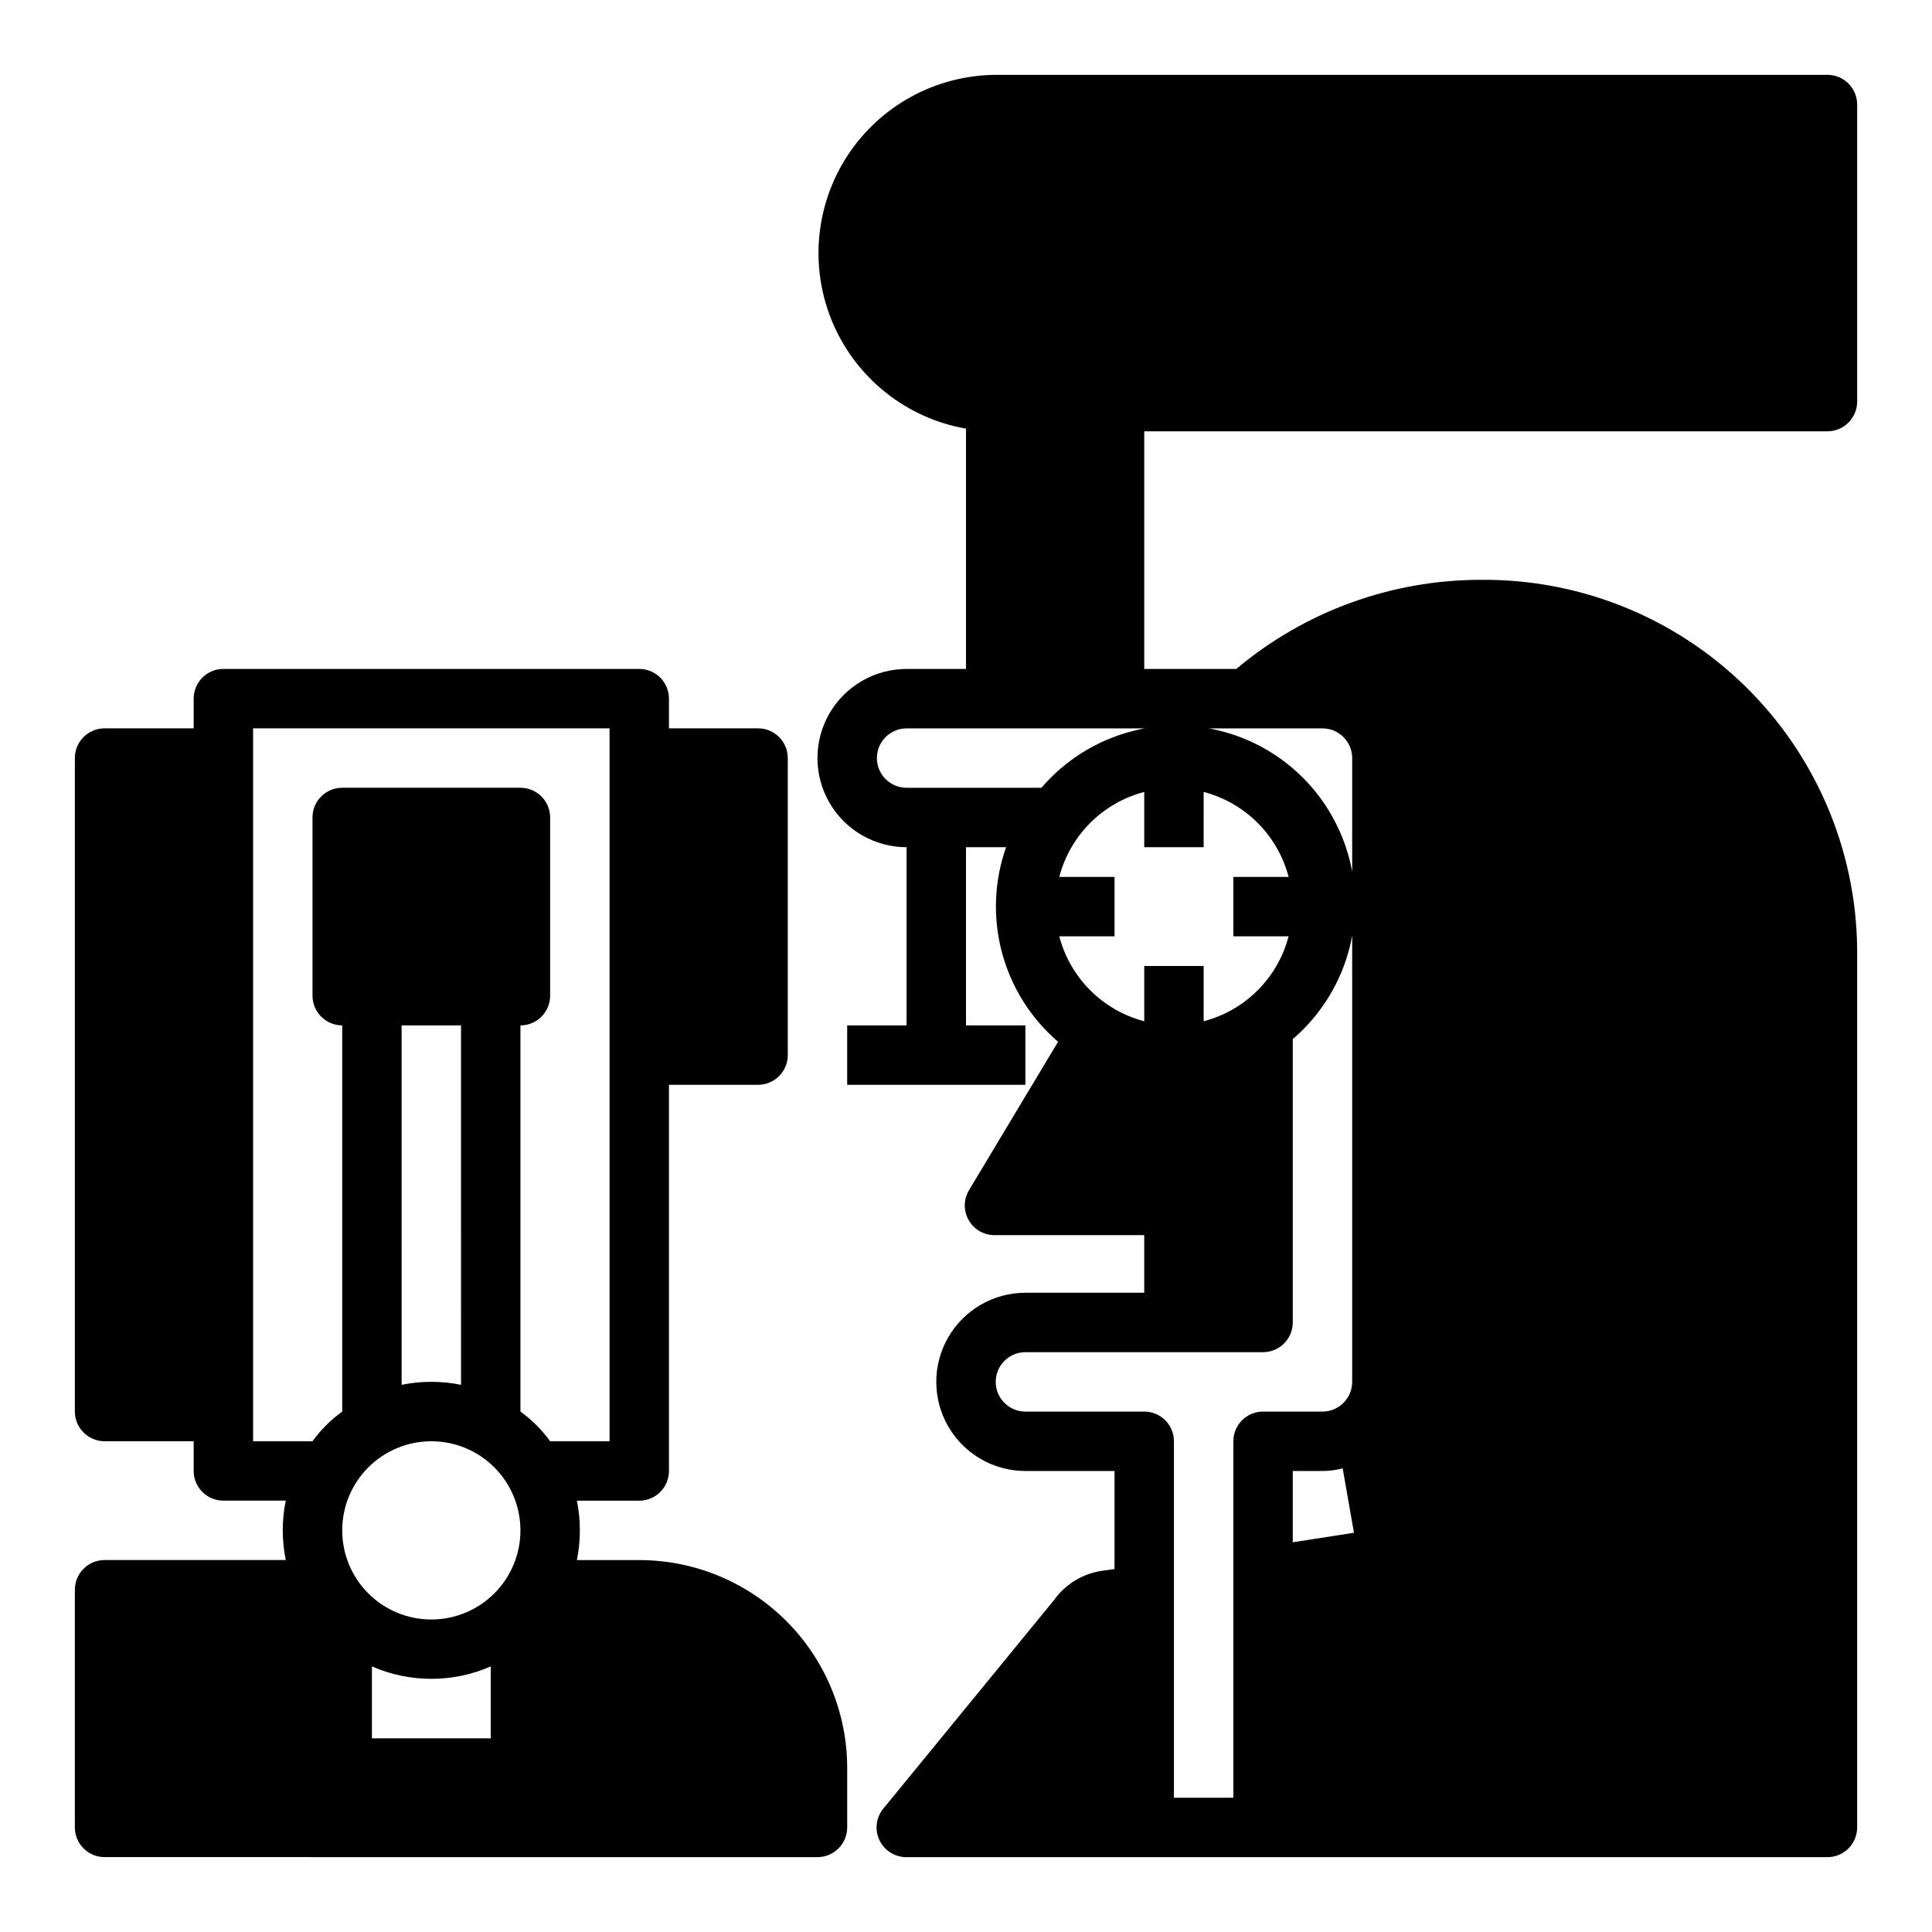
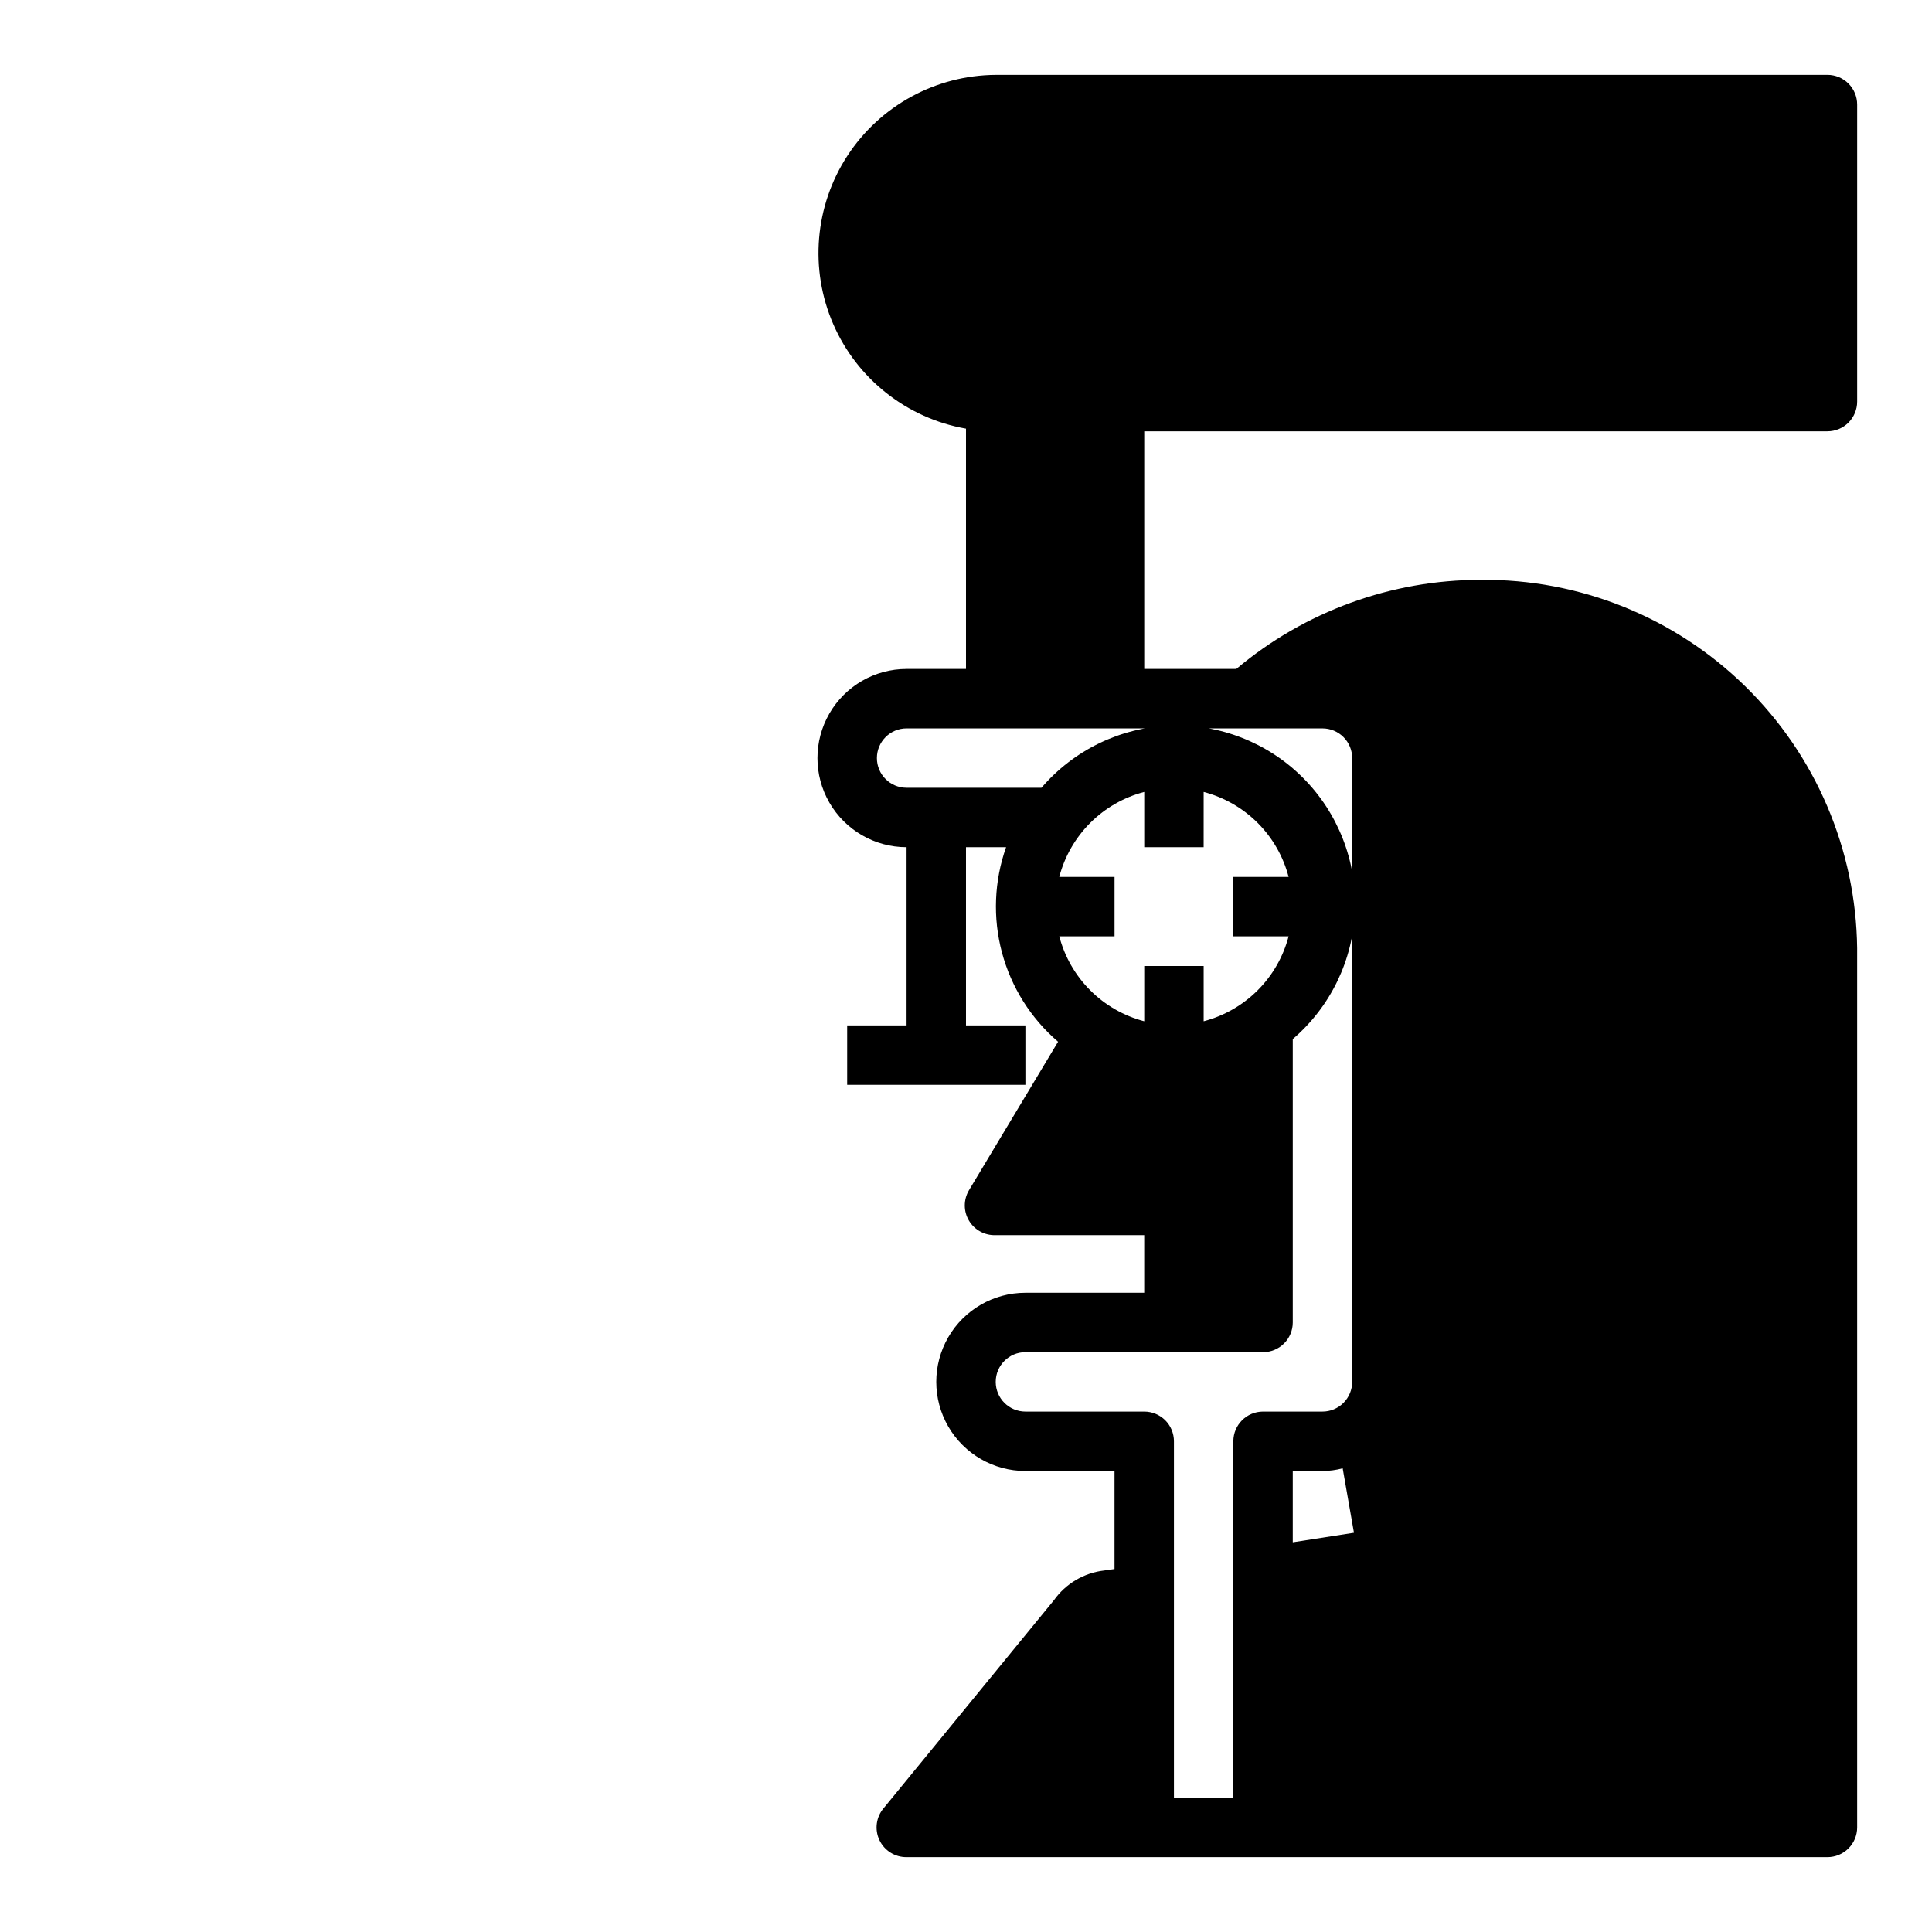
<svg xmlns="http://www.w3.org/2000/svg" fill="#000000" width="800px" height="800px" version="1.1" viewBox="144 144 512 512">
  <g>
    <path d="m628.29 163.84h-220.42c-15.871 0.094-30.633 8.148-39.301 21.445-8.664 13.301-10.07 30.059-3.746 44.613 6.328 14.555 19.543 24.961 35.176 27.699v63.684h-15.746c-8.438 0-16.234 4.504-20.453 11.809-4.219 7.309-4.219 16.309 0 23.617 4.219 7.305 12.016 11.809 20.453 11.809v47.23h-15.742v15.742h47.23v-15.742h-15.742v-47.23h10.629-0.004c-3.168 8.98-3.551 18.711-1.094 27.91 2.461 9.203 7.644 17.445 14.871 23.648l-23.617 39.359v0.004c-1.473 2.481-1.473 5.57 0.008 8.051 1.477 2.481 4.191 3.949 7.078 3.836h39.359v15.27h-31.488c-8.438 0-16.234 4.504-20.453 11.809-4.219 7.309-4.219 16.309 0 23.617 4.219 7.305 12.016 11.809 20.453 11.809h23.617v25.977l-2.754 0.395h-0.004c-5.348 0.625-10.18 3.484-13.301 7.871l-45.105 55.105h-0.004c-2.004 2.344-2.457 5.648-1.148 8.445 1.305 2.797 4.125 4.574 7.211 4.543h244.04c2.086 0 4.09-0.832 5.566-2.305 1.473-1.477 2.305-3.481 2.305-5.566v-233.02c-0.312-26.16-10.988-51.129-29.688-69.43-18.695-18.297-43.891-28.434-70.051-28.18-23.703-0.008-46.648 8.355-64.789 23.613h-24.402v-62.977h181.06c2.086 0 4.09-0.828 5.566-2.305 1.473-1.477 2.305-3.477 2.305-5.566v-78.719c0-2.09-0.832-4.09-2.305-5.566-1.477-1.477-3.481-2.309-5.566-2.309zm-203.57 228.29h14.645v-15.742h-14.645c1.414-5.414 4.246-10.355 8.203-14.312 3.957-3.957 8.898-6.789 14.312-8.203v14.645h15.742l0.004-14.645c5.414 1.414 10.352 4.246 14.309 8.203 3.961 3.957 6.789 8.898 8.203 14.312h-14.641v15.742h14.641c-1.414 5.418-4.242 10.355-8.203 14.312-3.957 3.957-8.895 6.789-14.309 8.203v-14.641h-15.746v14.641c-5.414-1.414-10.355-4.246-14.312-8.203s-6.789-8.895-8.203-14.312zm61.875 160.59v-18.891h7.871c1.809 0 3.609-0.238 5.356-0.711l2.992 17.082zm-31.488-215.69h39.359c2.09 0 4.094 0.828 5.566 2.305 1.477 1.477 2.309 3.477 2.309 5.566v165.31c0 2.086-0.832 4.09-2.309 5.566-1.473 1.477-3.477 2.305-5.566 2.305h-15.742c-4.348 0-7.871 3.523-7.871 7.871v94.465h-15.746v-94.465c0-2.086-0.828-4.09-2.305-5.566-1.477-1.473-3.477-2.305-5.566-2.305h-31.488c-4.348 0-7.871-3.523-7.871-7.871 0-4.348 3.523-7.871 7.871-7.871h62.977c2.086 0 4.09-0.832 5.566-2.309 1.477-1.473 2.305-3.477 2.305-5.566v-75.098c9.996-8.559 15.969-20.902 16.477-34.051 0.508-13.152-4.496-25.918-13.801-35.223-9.305-9.305-22.07-14.305-35.219-13.797-13.152 0.508-25.492 6.477-34.055 16.473h-35.738c-4.348 0-7.871-3.523-7.871-7.871 0-4.348 3.523-7.871 7.871-7.871z" />
-     <path d="m360.64 636.16c2.09 0 4.09-0.832 5.566-2.305 1.477-1.477 2.309-3.481 2.309-5.566v-15.746c0-14.613-5.809-28.629-16.141-38.965-10.336-10.332-24.352-16.141-38.965-16.141h-16.531c1.059-5.191 1.059-10.547 0-15.742h16.531c2.086 0 4.09-0.828 5.566-2.305 1.477-1.477 2.305-3.481 2.305-5.566v-102.34h23.617c2.086 0 4.09-0.832 5.566-2.309 1.477-1.477 2.305-3.477 2.305-5.566v-78.719c0-2.09-0.828-4.09-2.305-5.566-1.477-1.477-3.481-2.305-5.566-2.305h-23.617v-7.875c0-2.086-0.828-4.09-2.305-5.566-1.477-1.473-3.481-2.305-5.566-2.305h-110.21c-4.348 0-7.875 3.523-7.875 7.871v7.871l-23.613 0.004c-4.348 0-7.875 3.523-7.875 7.871v173.18c0 2.09 0.832 4.09 2.309 5.566 1.477 1.477 3.477 2.305 5.566 2.305h23.613v7.875c0 2.086 0.832 4.09 2.309 5.566 1.477 1.477 3.477 2.305 5.566 2.305h16.531c-1.062 5.195-1.062 10.551 0 15.742h-48.02c-4.348 0-7.875 3.527-7.875 7.875v62.977c0 2.086 0.832 4.09 2.309 5.566 1.477 1.473 3.477 2.305 5.566 2.305zm-86.59-31.488h-31.488v-19.051c10.039 4.383 21.449 4.383 31.488 0zm-15.742-31.488h-0.004c-6.262 0-12.27-2.488-16.699-6.918-4.426-4.43-6.914-10.434-6.914-16.699 0-6.262 2.488-12.27 6.914-16.699 4.43-4.43 10.438-6.918 16.699-6.918 6.266 0 12.273 2.488 16.699 6.918 4.43 4.43 6.918 10.438 6.918 16.699 0 6.266-2.488 12.27-6.918 16.699-4.426 4.43-10.434 6.918-16.699 6.918zm-7.871-62.188-0.004-95.254h15.742l0.004 95.25c-5.195-1.059-10.551-1.059-15.746 0zm-39.363 14.953v-188.93h94.465v188.93h-15.746c-2.188-3.023-4.844-5.684-7.871-7.871v-102.34c2.09 0 4.09-0.828 5.566-2.305s2.305-3.481 2.305-5.566v-47.234c0-2.086-0.828-4.09-2.305-5.566-1.477-1.473-3.477-2.305-5.566-2.305h-47.23c-4.348 0-7.875 3.523-7.875 7.871v47.234c0 2.086 0.832 4.09 2.309 5.566 1.477 1.477 3.477 2.305 5.566 2.305v102.34c-3.027 2.188-5.684 4.848-7.875 7.871z" />
  </g>
</svg>